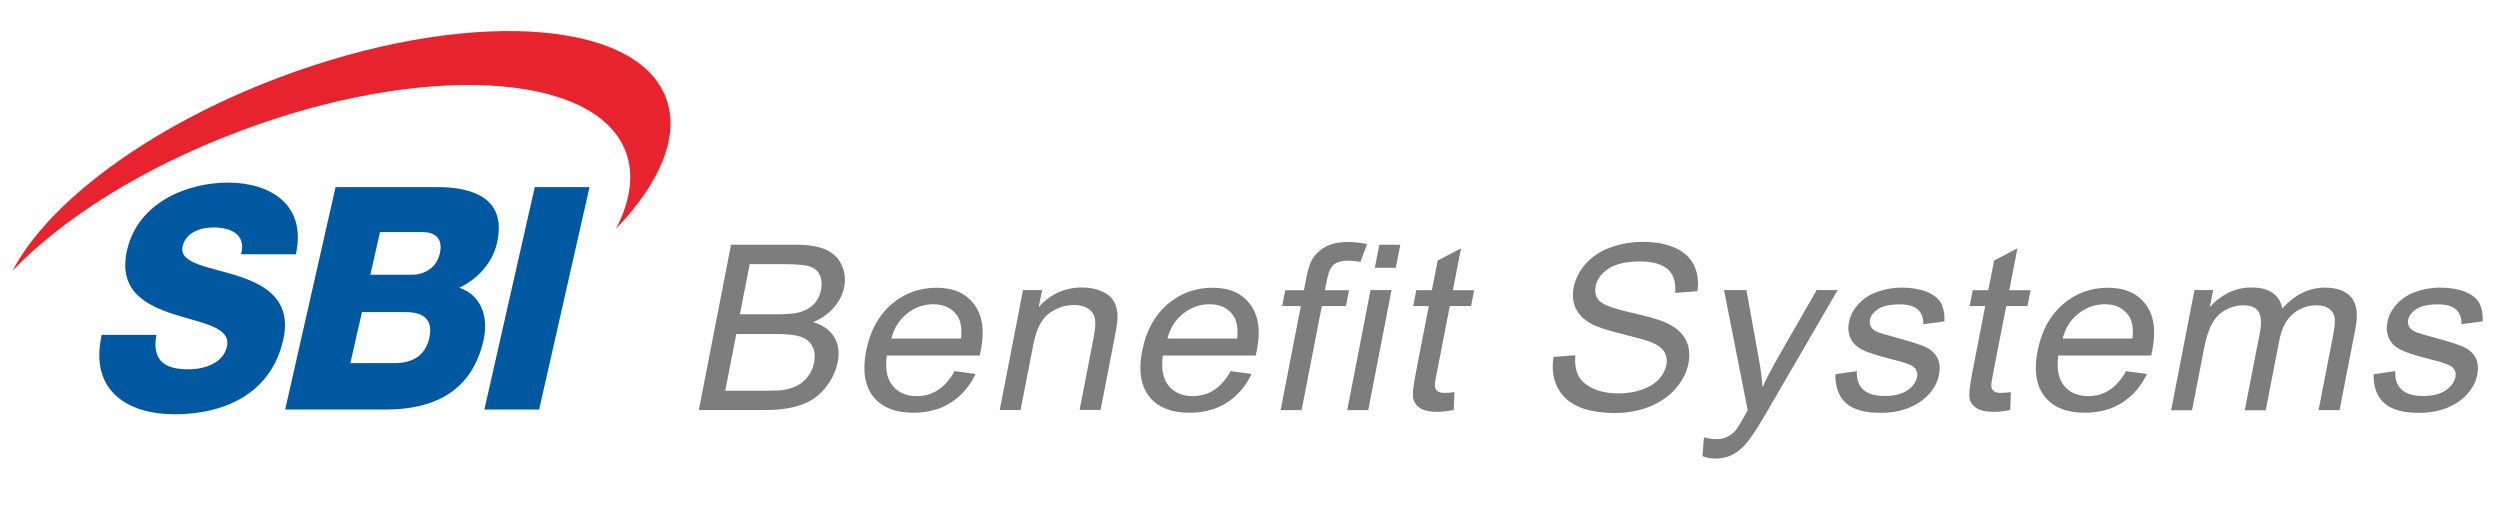
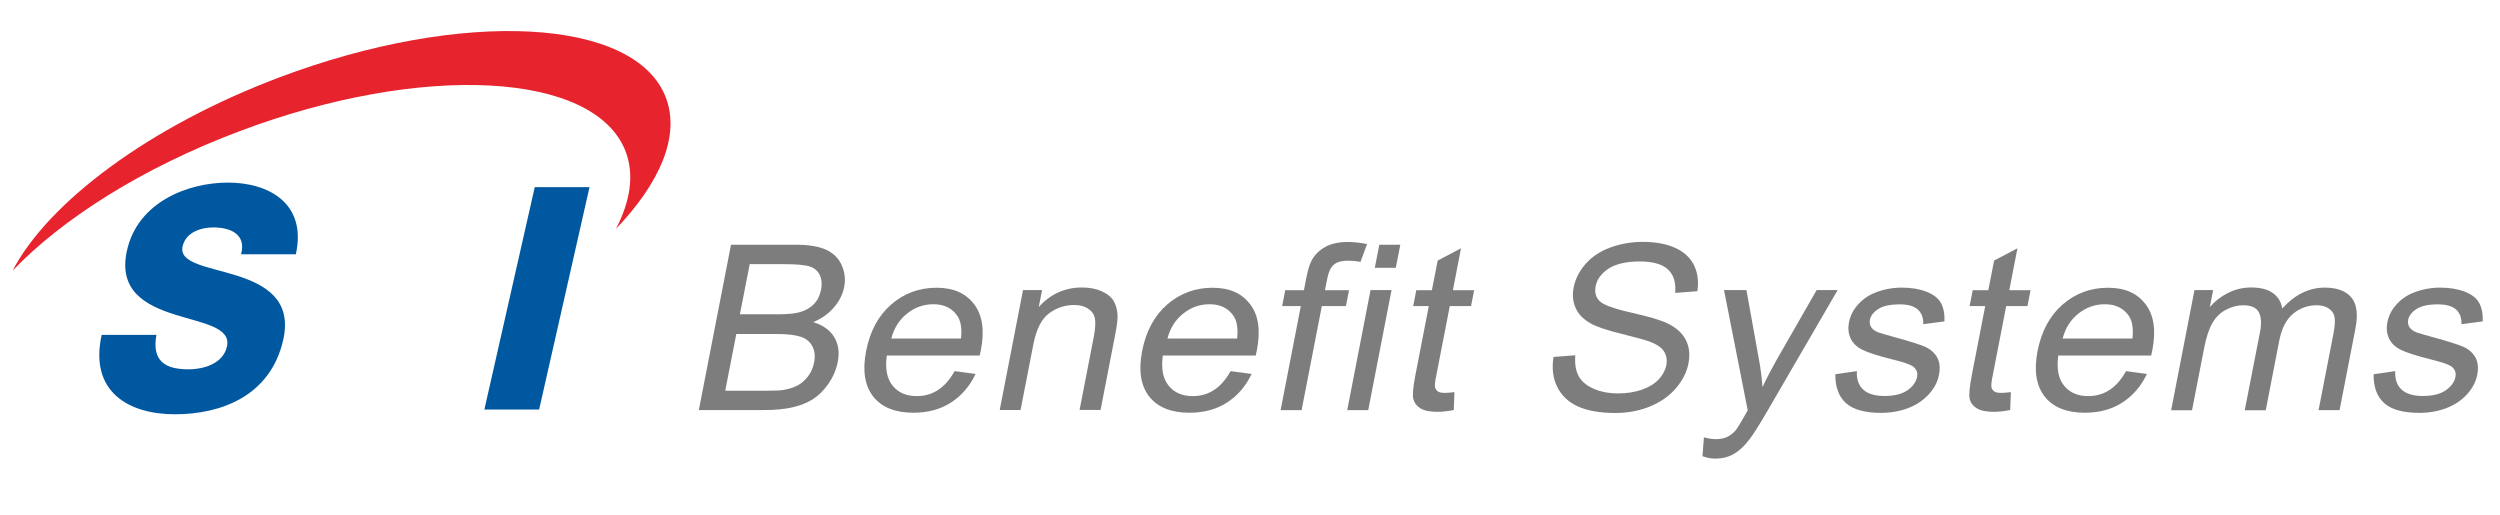
<svg xmlns="http://www.w3.org/2000/svg" id="_レイヤー_1" data-name="レイヤー 1" viewBox="0 0 194.01 40">
  <defs>
    <style>
      .cls-1 {
        fill: #e7242e;
      }

      .cls-1, .cls-2, .cls-3 {
        stroke-width: 0px;
      }

      .cls-2 {
        fill: #7d7d7d;
      }

      .cls-3 {
        fill: #0058a1;
      }
    </style>
  </defs>
  <path class="cls-3" d="M12.14,25.98c-.37,2.03.67,2.68,2.47,2.68,1.28,0,2.71-.48,3-1.76.35-1.52-1.92-1.81-4.11-2.51-2.17-.7-4.36-1.81-3.64-4.98.86-3.77,4.77-5.24,7.83-5.24,3.24,0,6.13,1.67,5.27,5.56h-4.25c.42-1.57-.85-2.08-2.15-2.08-.92,0-2.13.34-2.39,1.47-.3,1.33,1.99,1.57,4.21,2.27,2.19.7,4.3,1.86,3.6,4.98-.99,4.37-4.83,5.78-8.41,5.78s-6.66-1.74-5.68-6.16h4.25Z" />
  <path class="cls-3" d="M41.51,14.52h4.24l-3.91,17.26h-4.25l3.91-17.26Z" />
-   <path class="cls-3" d="M26.04,14.52h7.62c2.82-.05,5.73.73,4.91,4.33-.35,1.55-1.5,2.81-2.93,3.48,1.61.53,2.32,2.13,1.88,4.09-.93,4.11-4.07,5.36-7.56,5.36h-7.83l3.91-17.26ZM28.74,21.32h3.28c.73,0,1.83-.41,2.11-1.64.29-1.26-.46-1.67-1.35-1.67h-3.29l-.75,3.31ZM27.19,28.18h3.4c1.35,0,2.39-.51,2.72-1.93.35-1.52-.54-2.03-1.82-2.03h-3.4l-.9,3.96Z" />
  <path class="cls-1" d="M51.68,7.59c-2.35-6.23-15.77-6.94-29.99-1.59C11.56,9.82,3.76,15.69.97,21.01c3.86-4.03,10.08-7.99,17.6-10.82,14.21-5.36,27.64-4.64,29.99,1.59.67,1.79.36,3.83-.76,5.98,3.44-3.59,4.99-7.23,3.88-10.17Z" />
  <path class="cls-2" d="M54.23,31.83l2.5-12.84h5c1.02,0,1.81.13,2.38.39.56.26.97.66,1.21,1.2.24.54.31,1.11.19,1.7-.11.55-.36,1.07-.77,1.55-.4.48-.95.88-1.63,1.17.76.23,1.3.62,1.63,1.16.33.55.42,1.2.27,1.94-.12.6-.36,1.16-.72,1.68-.36.52-.77.92-1.21,1.2-.44.28-.97.49-1.58.63-.61.14-1.34.21-2.19.21h-5.08ZM56.28,30.32h3.32c.57,0,.97-.02,1.21-.06.42-.07.78-.19,1.09-.35.3-.16.57-.4.81-.71.24-.31.39-.67.47-1.08.09-.48.05-.89-.14-1.25-.18-.35-.49-.6-.91-.74-.42-.14-1.06-.21-1.91-.21h-3.08l-.86,4.41ZM57.43,24.39h2.88c.78,0,1.35-.05,1.71-.15.47-.13.85-.34,1.14-.64.29-.3.47-.67.56-1.12.08-.43.05-.8-.1-1.13-.15-.32-.41-.55-.78-.67-.37-.12-1.04-.18-1.99-.18h-2.67l-.76,3.89Z" />
  <path class="cls-2" d="M74.07,28.8l1.64.22c-.45.95-1.09,1.69-1.91,2.22-.82.53-1.8.79-2.92.79-1.41,0-2.45-.42-3.11-1.25-.66-.84-.85-2.01-.56-3.52.3-1.56.96-2.77,1.96-3.64,1-.86,2.17-1.29,3.5-1.29s2.26.42,2.92,1.27c.65.85.83,2.03.53,3.57-.02.09-.05.23-.09.42h-7.21c-.14,1.02.01,1.8.45,2.34.44.54,1.06.81,1.87.81.6,0,1.15-.15,1.63-.46.49-.31.92-.79,1.3-1.46ZM69.16,26.27h5.42c.08-.78-.02-1.36-.28-1.75-.41-.6-1.03-.91-1.86-.91-.76,0-1.44.24-2.04.72-.61.48-1.02,1.13-1.23,1.94Z" />
  <path class="cls-2" d="M77.58,31.83l1.81-9.32h1.48l-.26,1.32c.9-1.01,2.03-1.52,3.36-1.52.58,0,1.1.1,1.54.3.45.2.76.47.94.79.18.33.27.72.28,1.16,0,.29-.06.8-.21,1.53l-1.11,5.72h-1.63l1.1-5.66c.12-.64.15-1.12.09-1.44-.07-.32-.24-.57-.53-.76-.29-.19-.65-.28-1.09-.28-.7,0-1.34.21-1.93.64-.59.43-1,1.24-1.23,2.43l-.99,5.08h-1.63Z" />
  <path class="cls-2" d="M95.49,28.8l1.64.22c-.45.95-1.09,1.69-1.91,2.22-.82.53-1.8.79-2.92.79-1.41,0-2.45-.42-3.11-1.25-.66-.84-.85-2.01-.56-3.52.3-1.56.96-2.77,1.96-3.64,1-.86,2.17-1.29,3.5-1.29s2.26.42,2.92,1.27c.65.85.83,2.03.53,3.57-.02.09-.05.23-.09.42h-7.21c-.14,1.02.01,1.8.45,2.34.44.54,1.06.81,1.87.81.6,0,1.15-.15,1.63-.46.49-.31.92-.79,1.3-1.46ZM90.59,26.27h5.42c.08-.78-.02-1.36-.28-1.75-.41-.6-1.03-.91-1.86-.91-.75,0-1.44.24-2.04.72-.61.48-1.02,1.13-1.23,1.94Z" />
  <path class="cls-2" d="M99.38,31.83l1.57-8.08h-1.45l.24-1.23h1.45l.19-.98c.12-.62.27-1.08.44-1.39.24-.41.58-.74,1.03-.99.45-.25,1.03-.38,1.74-.38.46,0,.96.05,1.5.16l-.51,1.38c-.33-.06-.64-.09-.95-.09-.5,0-.87.1-1.11.3-.25.2-.42.58-.53,1.14l-.17.85h1.87l-.24,1.23h-1.87l-1.57,8.08h-1.63Z" />
  <path class="cls-2" d="M104.55,31.83l1.81-9.32h1.63l-1.81,9.32h-1.63ZM106.69,20.78l.35-1.79h1.63l-.35,1.79h-1.63Z" />
  <path class="cls-2" d="M112.87,30.43l-.05,1.39c-.48.09-.9.14-1.26.14-.59,0-1.03-.09-1.33-.27-.29-.18-.47-.42-.55-.72-.08-.3-.02-.92.16-1.86l1.04-5.36h-1.21l.24-1.23h1.21l.45-2.3,1.81-.95-.63,3.25h1.65l-.24,1.23h-1.65l-1.06,5.45c-.09.45-.12.74-.08.87.03.13.11.23.22.31.12.08.3.11.54.11.18,0,.43-.02.73-.06Z" />
  <path class="cls-2" d="M120.55,27.7l1.7-.13c-.05.64.03,1.17.24,1.58.21.41.59.75,1.14,1,.55.25,1.21.38,1.96.38.67,0,1.28-.1,1.83-.29.55-.19.98-.46,1.3-.79.31-.34.51-.7.59-1.1.08-.4.02-.75-.16-1.05-.18-.3-.53-.55-1.05-.76-.33-.13-1.08-.34-2.24-.63-1.16-.28-1.96-.55-2.4-.8-.57-.32-.97-.72-1.18-1.2-.22-.48-.27-1.01-.16-1.6.13-.65.43-1.26.92-1.82.49-.56,1.13-.99,1.92-1.28s1.63-.44,2.52-.44c.98,0,1.82.15,2.51.46.69.31,1.18.76,1.47,1.35.29.59.38,1.27.26,2.02l-1.72.13c.07-.81-.12-1.41-.56-1.82s-1.17-.62-2.19-.62-1.87.19-2.43.56c-.56.38-.89.83-.99,1.36-.09.46,0,.84.29,1.14.28.3,1.1.6,2.47.91,1.36.31,2.29.58,2.78.82.71.34,1.2.78,1.46,1.31.27.53.33,1.13.2,1.82-.13.68-.46,1.32-.98,1.93-.52.6-1.19,1.07-2.02,1.41-.82.33-1.71.5-2.66.5-1.2,0-2.18-.17-2.92-.51-.75-.34-1.28-.85-1.61-1.53-.33-.68-.42-1.45-.28-2.31Z" />
  <path class="cls-2" d="M132.12,35.4l.11-1.46c.34.09.64.14.91.14.36,0,.67-.06.91-.18.24-.12.45-.28.63-.49.13-.16.38-.55.73-1.18.05-.09.12-.22.22-.39l-1.84-9.33h1.74l.97,5.38c.13.68.22,1.4.28,2.15.33-.71.69-1.4,1.08-2.09l3.12-5.44h1.63l-5.51,9.48c-.59,1.02-1.04,1.72-1.33,2.1-.39.52-.8.9-1.22,1.14-.42.24-.9.36-1.42.36-.32,0-.66-.06-1.02-.19Z" />
  <path class="cls-2" d="M142.45,29.04l1.65-.24c-.03.62.13,1.1.49,1.43.35.33.91.5,1.66.5s1.35-.15,1.77-.44c.42-.29.67-.64.75-1.03.07-.35-.04-.63-.34-.84-.2-.14-.73-.32-1.58-.53-1.15-.29-1.93-.54-2.35-.76-.42-.21-.72-.51-.89-.88-.17-.38-.21-.79-.12-1.25.08-.41.25-.8.52-1.15.27-.35.59-.65.98-.88.29-.18.67-.33,1.13-.46.46-.12.95-.19,1.45-.19.76,0,1.4.11,1.94.32.53.21.9.5,1.11.86.2.36.3.84.28,1.44l-1.65.22c.02-.48-.12-.86-.41-1.13-.3-.27-.76-.41-1.4-.41-.75,0-1.31.12-1.68.36-.37.24-.58.52-.65.84-.04.2,0,.39.09.55.1.17.28.31.55.42.15.06.61.19,1.37.4,1.1.3,1.86.54,2.29.73.42.19.73.47.93.83.19.36.24.81.13,1.35-.1.53-.36,1.02-.77,1.48-.41.46-.94.82-1.59,1.08-.65.25-1.36.38-2.12.38-1.26,0-2.17-.25-2.73-.75-.56-.5-.84-1.25-.83-2.23Z" />
  <path class="cls-2" d="M156.05,30.43l-.05,1.39c-.48.09-.9.14-1.26.14-.59,0-1.03-.09-1.33-.27-.29-.18-.48-.42-.55-.72-.08-.3-.02-.92.16-1.86l1.04-5.36h-1.21l.24-1.23h1.21l.45-2.3,1.81-.95-.63,3.25h1.65l-.24,1.23h-1.65l-1.06,5.45c-.09.45-.12.74-.08.87.03.13.11.23.22.31.12.08.3.11.54.11.18,0,.43-.02.73-.06Z" />
  <path class="cls-2" d="M164.97,28.8l1.64.22c-.45.95-1.09,1.69-1.91,2.22-.82.53-1.79.79-2.91.79-1.41,0-2.45-.42-3.11-1.25-.66-.84-.85-2.01-.56-3.52.3-1.56.96-2.77,1.96-3.64,1-.86,2.17-1.29,3.5-1.29s2.26.42,2.92,1.27c.65.85.83,2.03.53,3.57-.02.09-.05.23-.09.42h-7.21c-.14,1.02.01,1.8.45,2.34.44.54,1.06.81,1.87.81.6,0,1.15-.15,1.63-.46.49-.31.92-.79,1.3-1.46ZM160.07,26.27h5.42c.08-.78-.02-1.36-.28-1.75-.41-.6-1.03-.91-1.86-.91-.76,0-1.44.24-2.05.72-.61.48-1.02,1.13-1.23,1.94Z" />
  <path class="cls-2" d="M168.49,31.83l1.81-9.32h1.45l-.26,1.32c.39-.45.86-.82,1.42-1.1.56-.28,1.15-.42,1.8-.42.71,0,1.27.14,1.67.43.4.29.65.68.73,1.2.98-1.08,2.08-1.62,3.3-1.62.96,0,1.65.26,2.07.77.42.51.52,1.3.32,2.36l-1.24,6.38h-1.63l1.14-5.86c.12-.63.16-1.09.1-1.36-.05-.28-.2-.5-.45-.67-.25-.17-.56-.25-.94-.25-.68,0-1.29.22-1.82.65-.53.44-.89,1.13-1.08,2.09l-1.05,5.41h-1.63l1.18-6.04c.14-.7.1-1.23-.09-1.58-.2-.35-.6-.53-1.21-.53-.46,0-.91.12-1.34.35-.44.23-.79.58-1.05,1.03-.26.45-.48,1.1-.64,1.94l-.94,4.83h-1.63Z" />
  <path class="cls-2" d="M184.23,29.04l1.65-.24c-.03.62.13,1.1.49,1.43.35.33.91.5,1.66.5s1.35-.15,1.77-.44c.42-.29.67-.64.75-1.03.07-.35-.04-.63-.34-.84-.2-.14-.73-.32-1.58-.53-1.14-.29-1.93-.54-2.35-.76-.42-.21-.72-.51-.89-.88-.17-.38-.21-.79-.12-1.25.08-.41.25-.8.52-1.15.27-.35.59-.65.98-.88.29-.18.67-.33,1.13-.46.46-.12.95-.19,1.45-.19.76,0,1.4.11,1.94.32.53.21.9.5,1.1.86.2.36.3.84.28,1.44l-1.65.22c.02-.48-.12-.86-.41-1.13-.3-.27-.76-.41-1.4-.41-.75,0-1.31.12-1.68.36-.37.24-.58.52-.65.84-.04.2,0,.39.09.55.1.17.28.31.55.42.15.06.61.19,1.37.4,1.1.3,1.86.54,2.29.73.42.19.73.47.93.83.19.36.24.81.13,1.35-.1.53-.36,1.02-.77,1.48-.41.46-.94.82-1.59,1.08-.65.25-1.36.38-2.12.38-1.26,0-2.17-.25-2.73-.75-.56-.5-.84-1.25-.83-2.23Z" />
</svg>